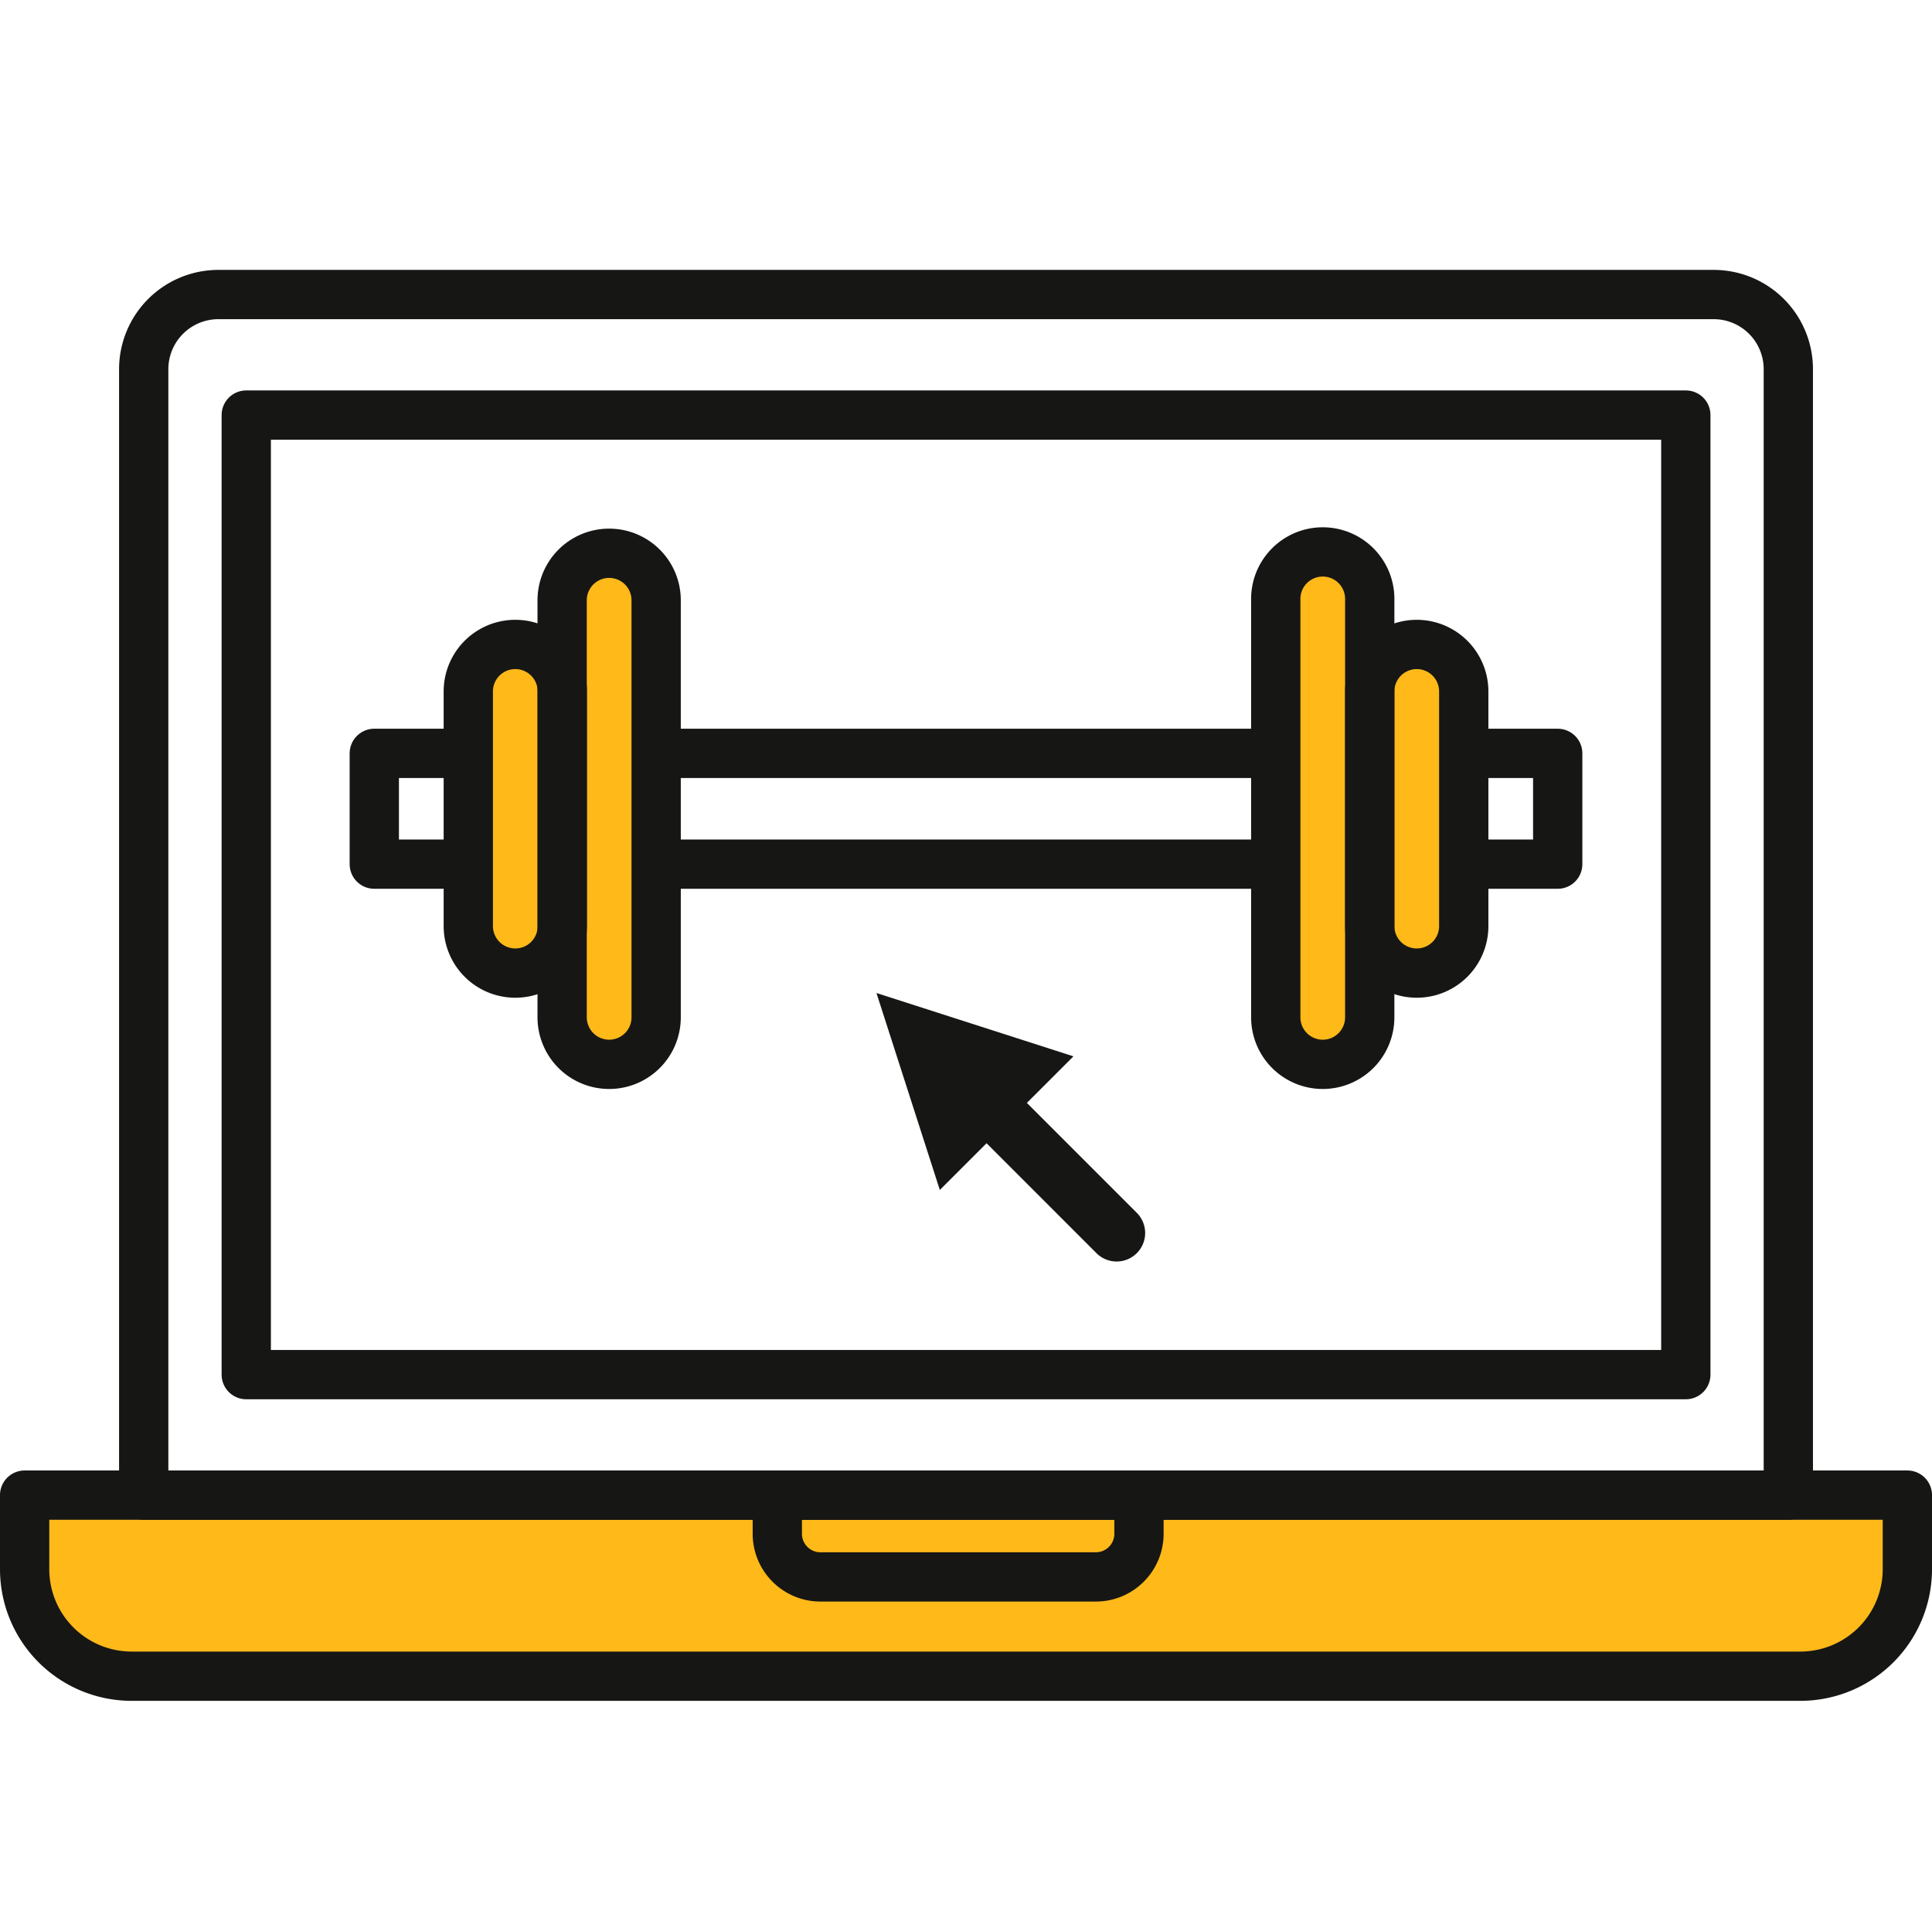
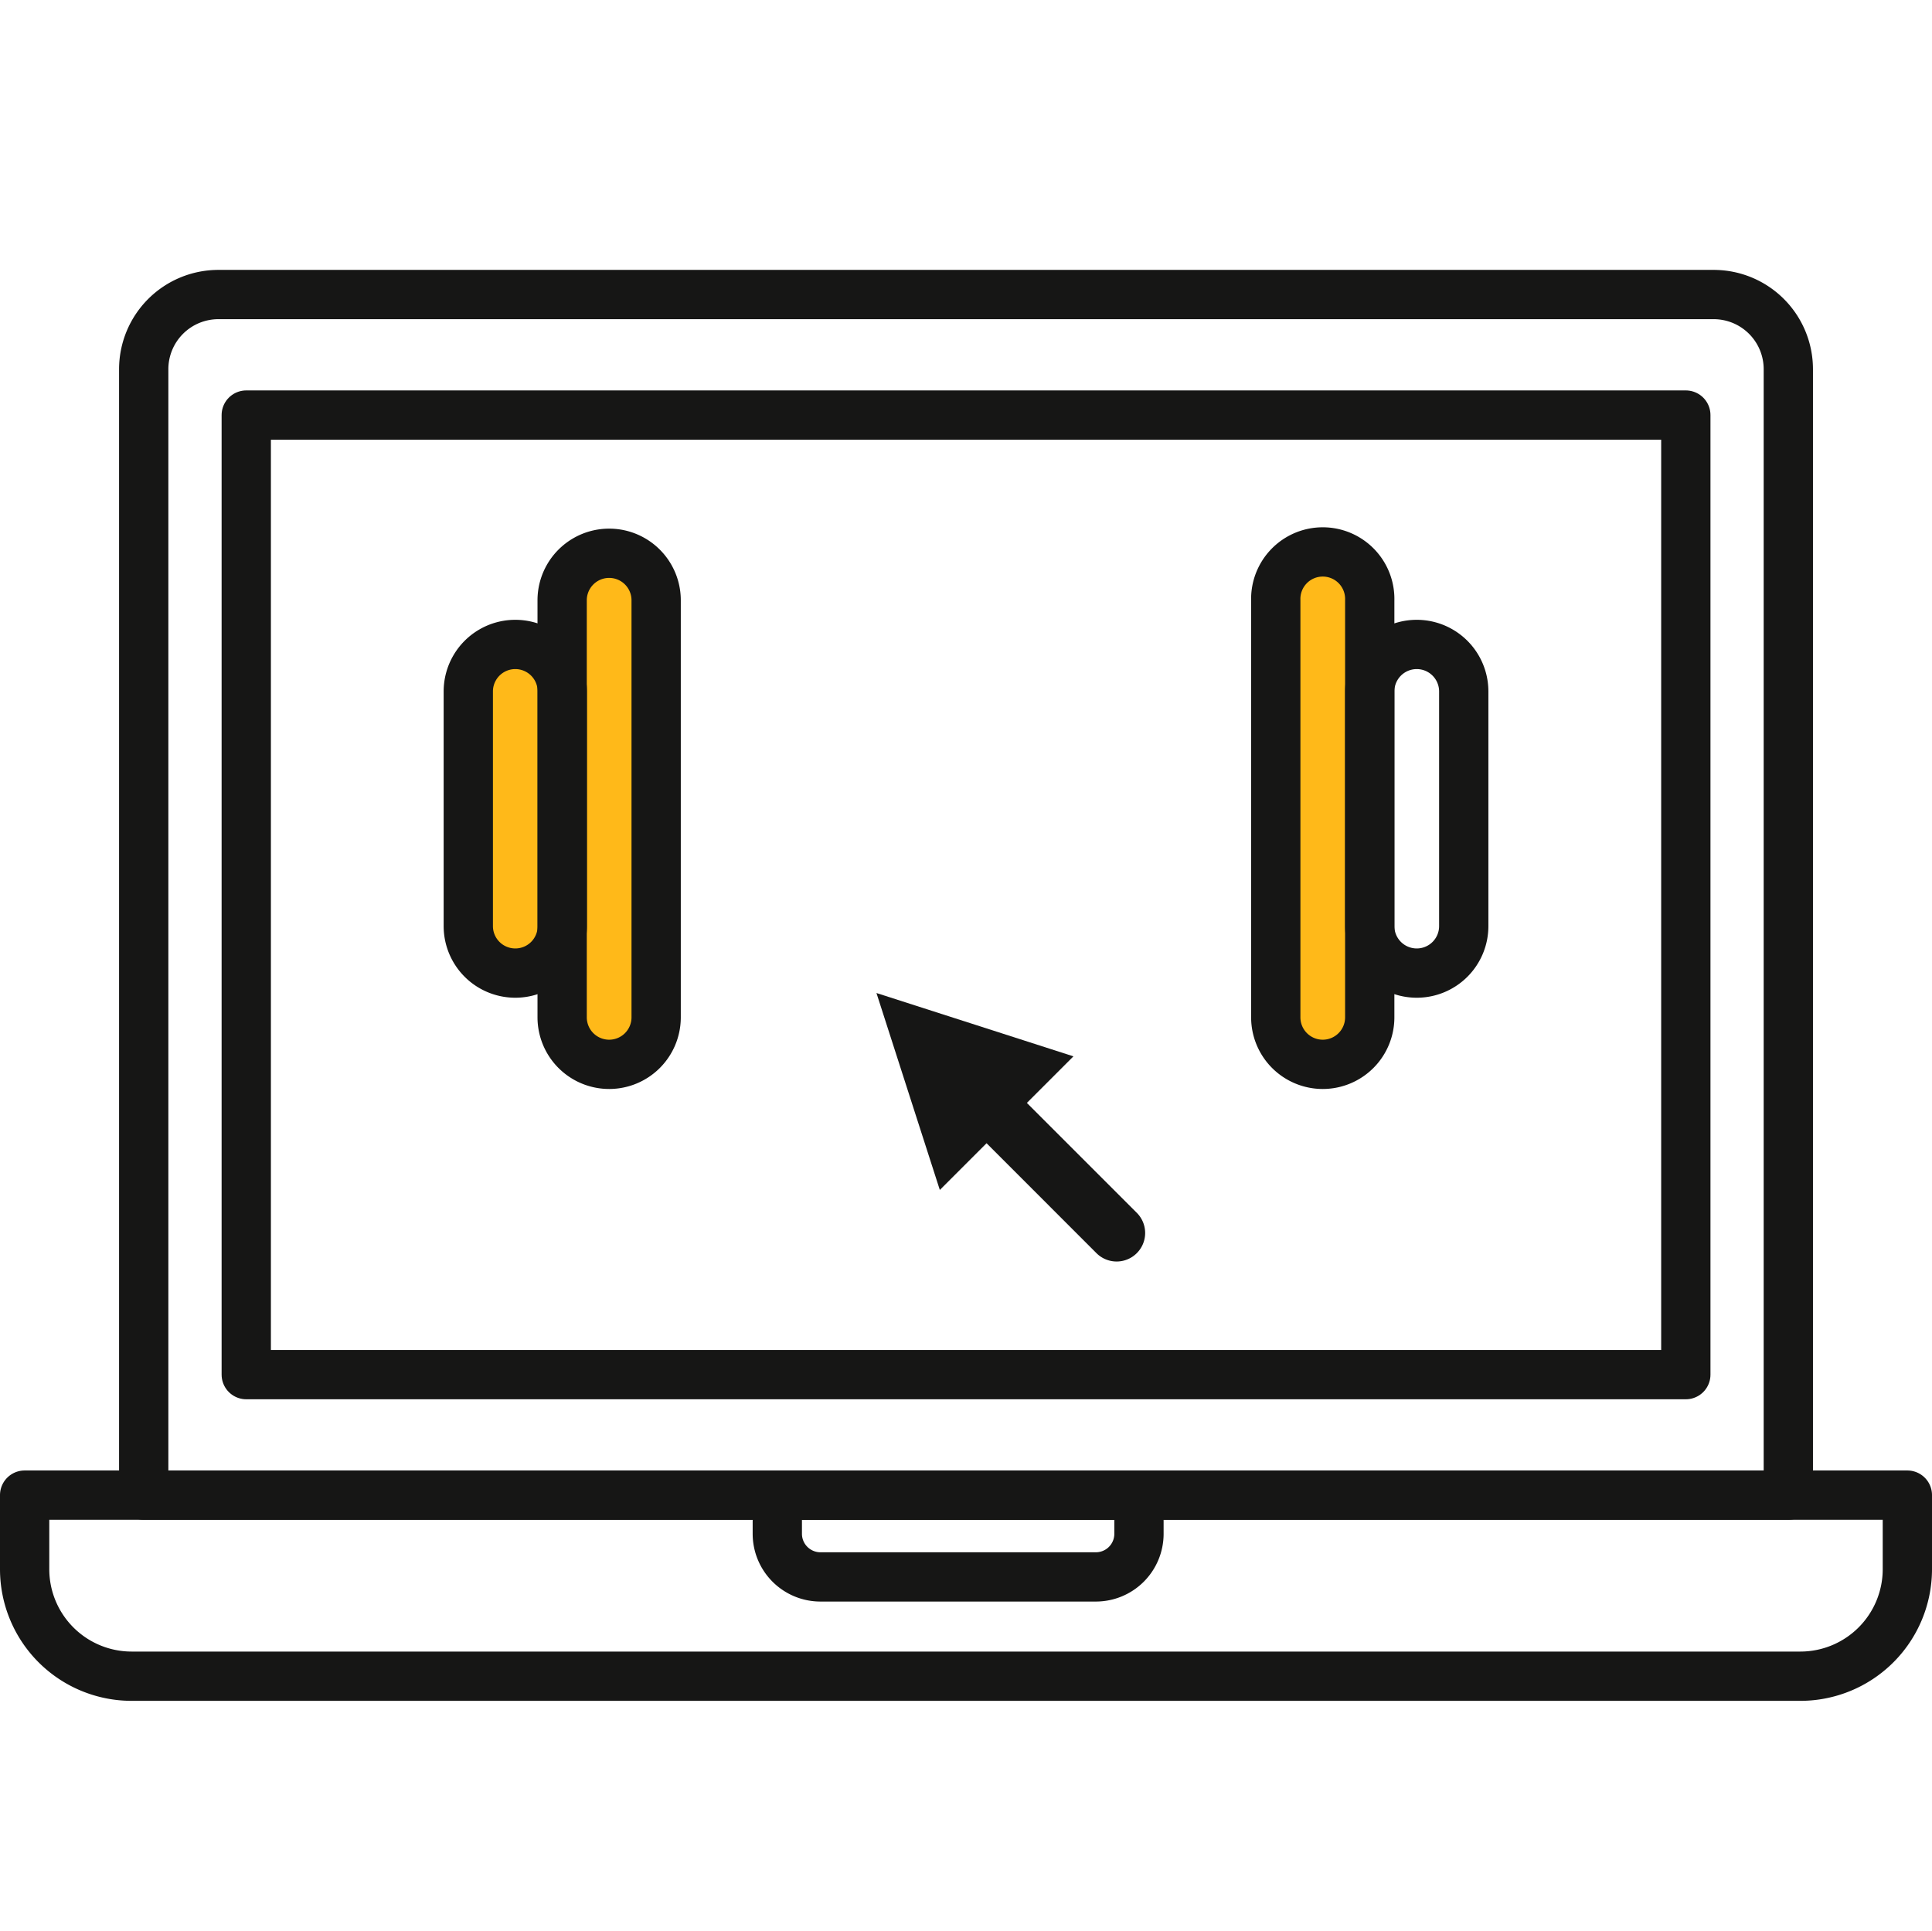
<svg xmlns="http://www.w3.org/2000/svg" width="50.023" height="50" viewBox="0 0 50.023 50">
  <g id="icon-digital-care" transform="translate(0.012 7)">
    <rect id="grid-50x50" width="50" height="50" transform="translate(0 -7)" fill="#ffb919" opacity="0" />
    <g id="icon" transform="translate(0 0)">
-       <path id="Path_465" data-name="Path 465" d="M46.613,36.964H3.408A2.771,2.771,0,0,1,.637,34.193V32.275H49.384v1.918a2.771,2.771,0,0,1-2.771,2.771" transform="translate(-0.011 -0.559)" fill="#ffb919" />
      <path id="Path_466" data-name="Path 466" d="M46.613,36.964H3.408A2.771,2.771,0,0,1,.637,34.193V32.275H49.384v1.918A2.771,2.771,0,0,1,46.613,36.964Z" transform="translate(-0.011 -0.559)" fill="none" stroke="#161615" stroke-linecap="round" stroke-linejoin="round" stroke-width="1.276" />
      <path id="Path_467" data-name="Path 467" d="M28.716,34.393h-7.13a1.117,1.117,0,0,1-1.117-1.116v-1h9.364v1A1.116,1.116,0,0,1,28.716,34.393Z" transform="translate(-0.355 -0.559)" fill="none" stroke="#161615" stroke-linecap="round" stroke-linejoin="round" stroke-width="1.276" />
      <path id="Path_468" data-name="Path 468" d="M44.422.638H5.709A1.934,1.934,0,0,0,3.774,2.572V31.727H46.356V2.572A1.933,1.933,0,0,0,44.422.638Z" transform="translate(-0.065 -0.011)" fill="none" stroke="#161615" stroke-linecap="round" stroke-linejoin="round" stroke-width="1.276" />
      <rect id="Rectangle_234" data-name="Rectangle 234" width="37.273" height="24.848" transform="translate(6.364 3.748)" fill="none" stroke="#161615" stroke-linecap="round" stroke-linejoin="round" stroke-width="1.276" />
      <path id="Path_469" data-name="Path 469" d="M28.181,20.684l-5.1-1.64,1.641,5.1,1.21-1.21,2.845,2.846a.738.738,0,1,0,1.045-1.044l-2.846-2.846Z" transform="translate(-0.4 -0.33)" fill="#161615" />
-       <rect id="Rectangle_235" data-name="Rectangle 235" width="30.641" height="2.869" transform="translate(9.679 12.508)" fill="none" stroke="#161615" stroke-linecap="round" stroke-linejoin="round" stroke-width="1.276" />
      <path id="Path_470" data-name="Path 470" d="M13.545,18.369h0a1.217,1.217,0,0,1-1.218-1.217V11.076a1.217,1.217,0,0,1,2.434,0v6.077a1.216,1.216,0,0,1-1.217,1.217" transform="translate(-0.214 -0.171)" fill="#ffb919" />
      <path id="Path_471" data-name="Path 471" d="M16.022,20.69h0A1.218,1.218,0,0,1,14.8,19.472V8.673a1.217,1.217,0,0,1,2.434,0v10.8a1.217,1.217,0,0,1-1.217,1.218" transform="translate(-0.257 -0.129)" fill="#ffb919" />
-       <path id="Path_472" data-name="Path 472" d="M37.295,18.369h0a1.216,1.216,0,0,0,1.217-1.217V11.076a1.217,1.217,0,0,0-2.434,0v6.077a1.217,1.217,0,0,0,1.218,1.217" transform="translate(-0.625 -0.171)" fill="#ffb919" />
      <path id="Path_473" data-name="Path 473" d="M34.818,20.69h0a1.217,1.217,0,0,0,1.217-1.218V8.673a1.217,1.217,0,1,0-2.433,0v10.8a1.217,1.217,0,0,0,1.217,1.218" transform="translate(-0.582 -0.129)" fill="#ffb919" />
      <path id="Path_474" data-name="Path 474" d="M13.545,18.369h0a1.217,1.217,0,0,1-1.218-1.217V11.076a1.217,1.217,0,0,1,2.434,0v6.077A1.216,1.216,0,0,1,13.545,18.369Z" transform="translate(-0.214 -0.171)" fill="none" stroke="#161615" stroke-linecap="round" stroke-linejoin="round" stroke-width="1.276" />
      <path id="Path_475" data-name="Path 475" d="M16.022,20.69h0A1.218,1.218,0,0,1,14.8,19.472V8.673a1.217,1.217,0,0,1,2.434,0v10.8A1.217,1.217,0,0,1,16.022,20.69Z" transform="translate(-0.257 -0.129)" fill="none" stroke="#161615" stroke-linecap="round" stroke-linejoin="round" stroke-width="1.276" />
      <path id="Path_476" data-name="Path 476" d="M37.295,18.369h0a1.216,1.216,0,0,0,1.217-1.217V11.076a1.217,1.217,0,0,0-2.434,0v6.077A1.217,1.217,0,0,0,37.295,18.369Z" transform="translate(-0.625 -0.171)" fill="none" stroke="#161615" stroke-linecap="round" stroke-linejoin="round" stroke-width="1.276" />
      <path id="Path_477" data-name="Path 477" d="M34.818,20.69h0a1.217,1.217,0,0,0,1.217-1.218V8.673a1.217,1.217,0,1,0-2.433,0v10.8A1.217,1.217,0,0,0,34.818,20.69Z" transform="translate(-0.582 -0.129)" fill="none" stroke="#161615" stroke-linecap="round" stroke-linejoin="round" stroke-width="1.276" />
    </g>
  </g>
</svg>